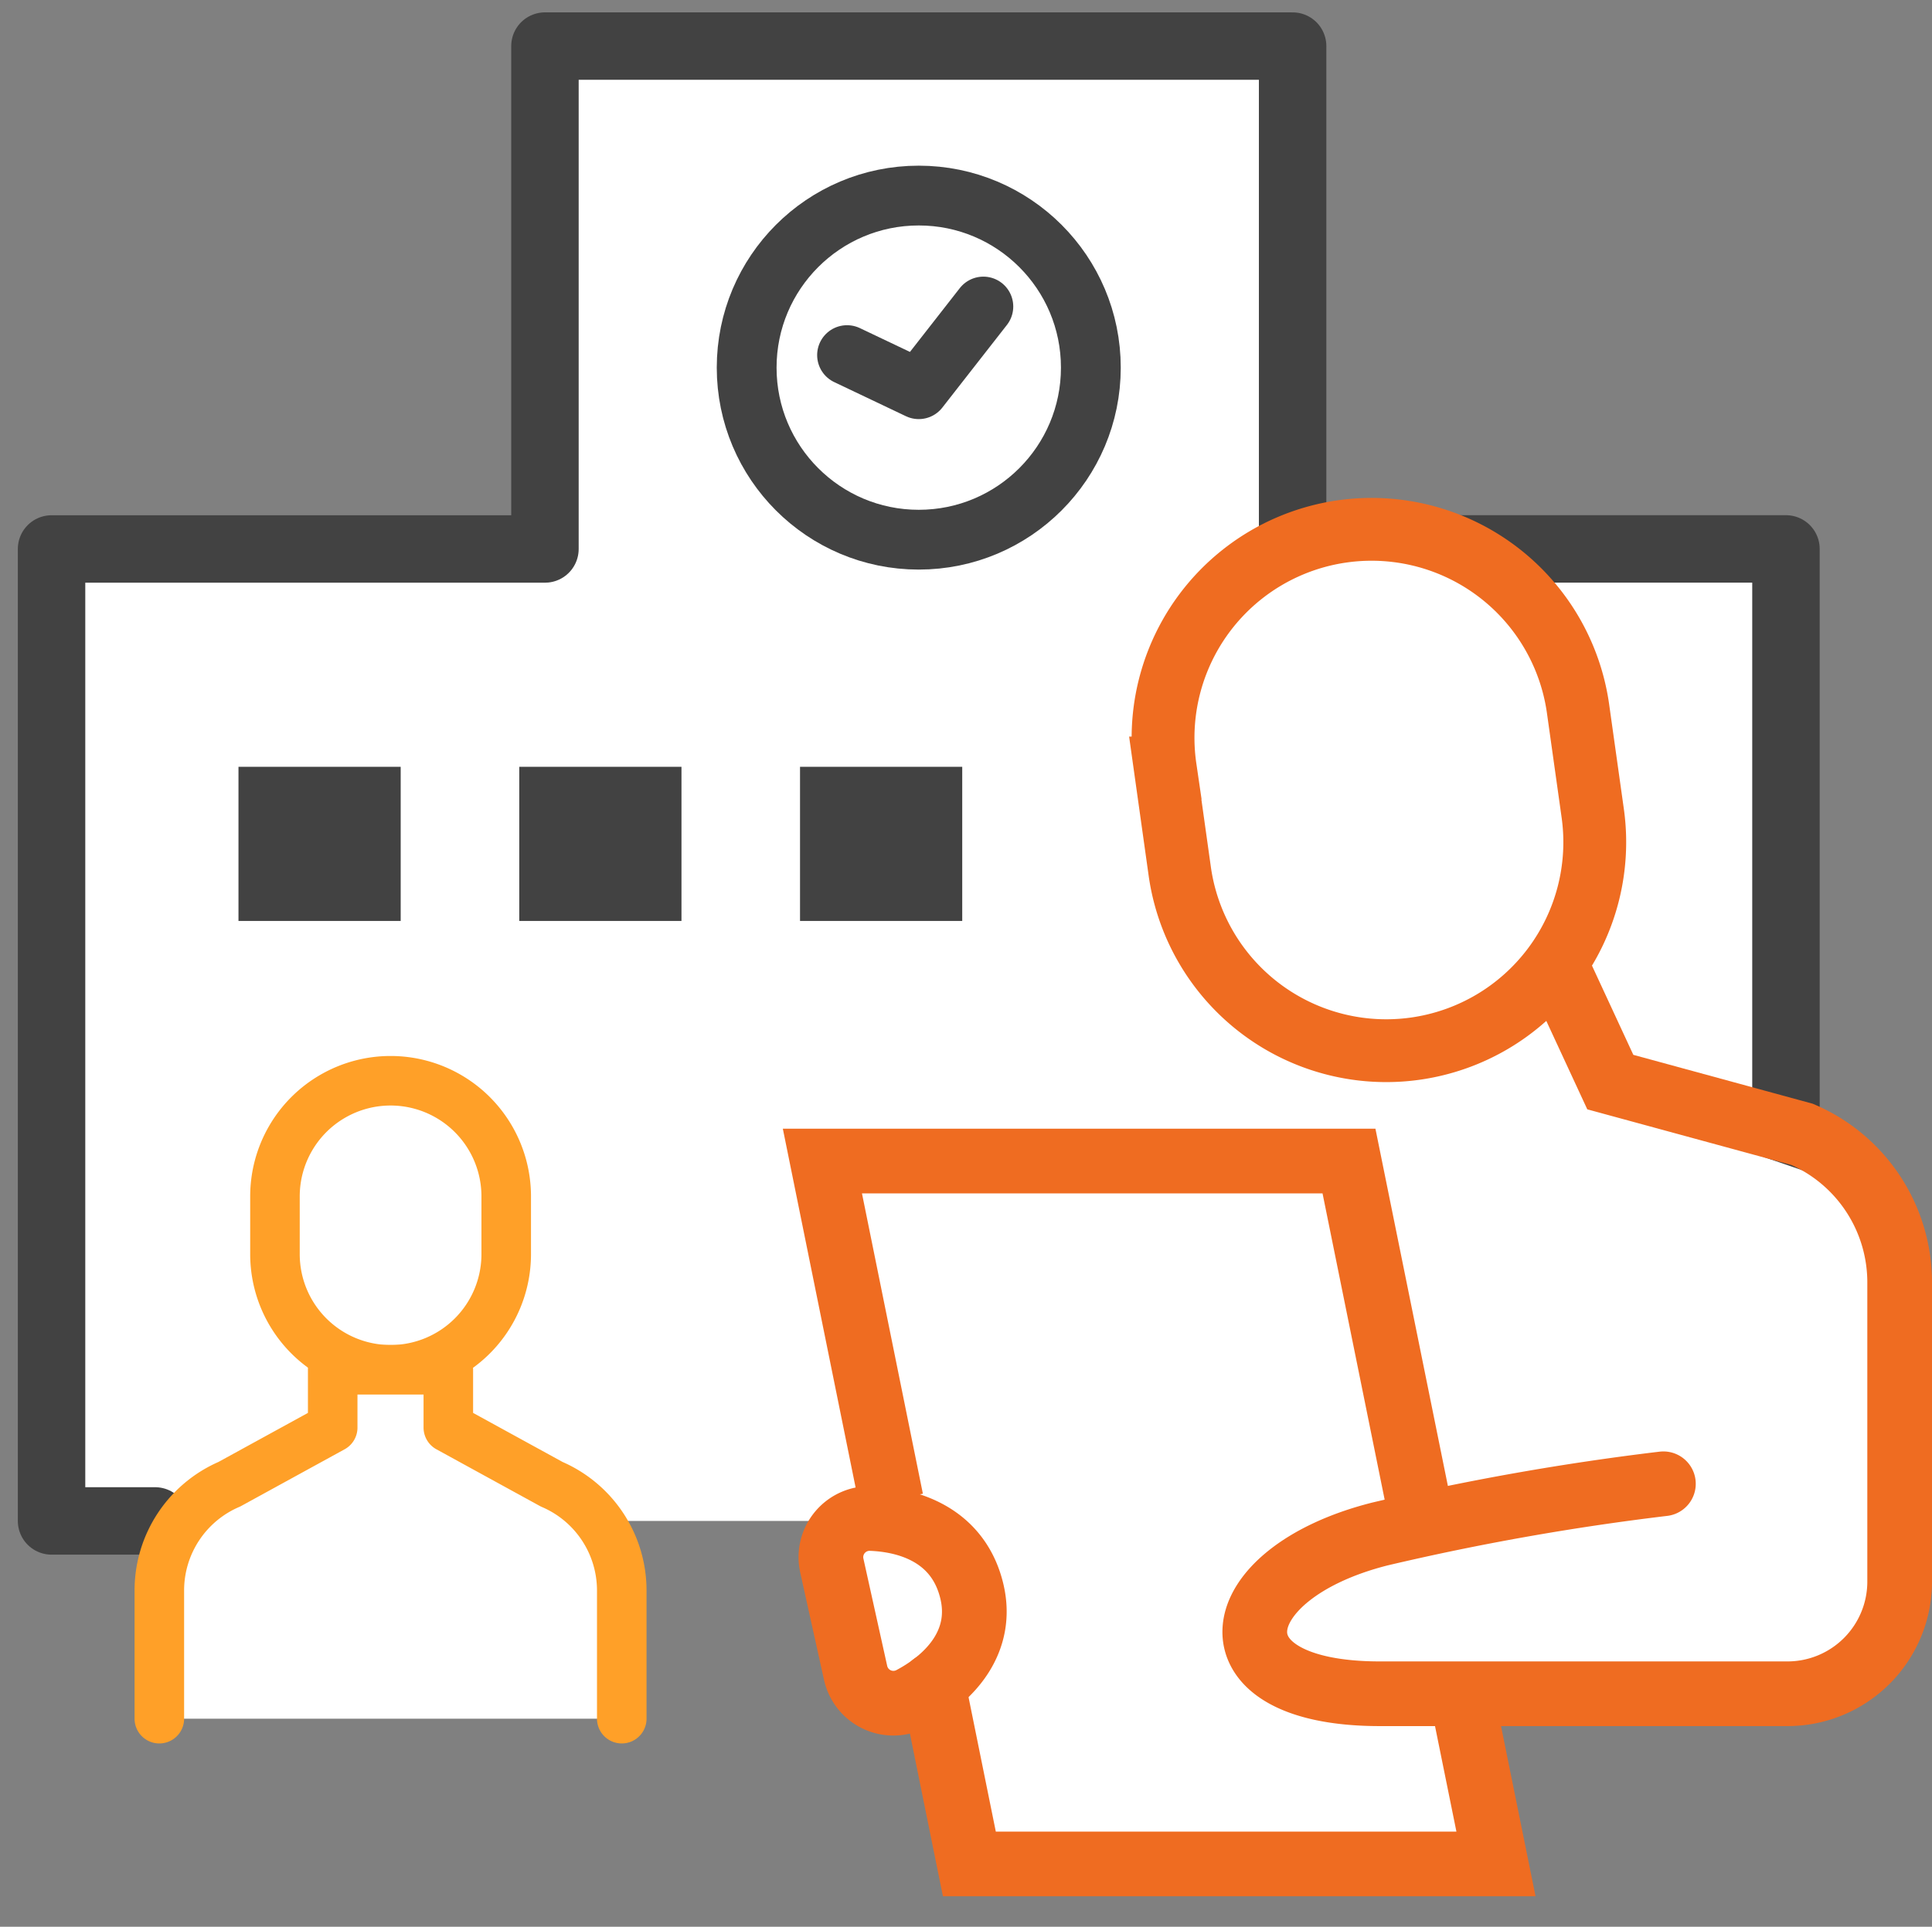
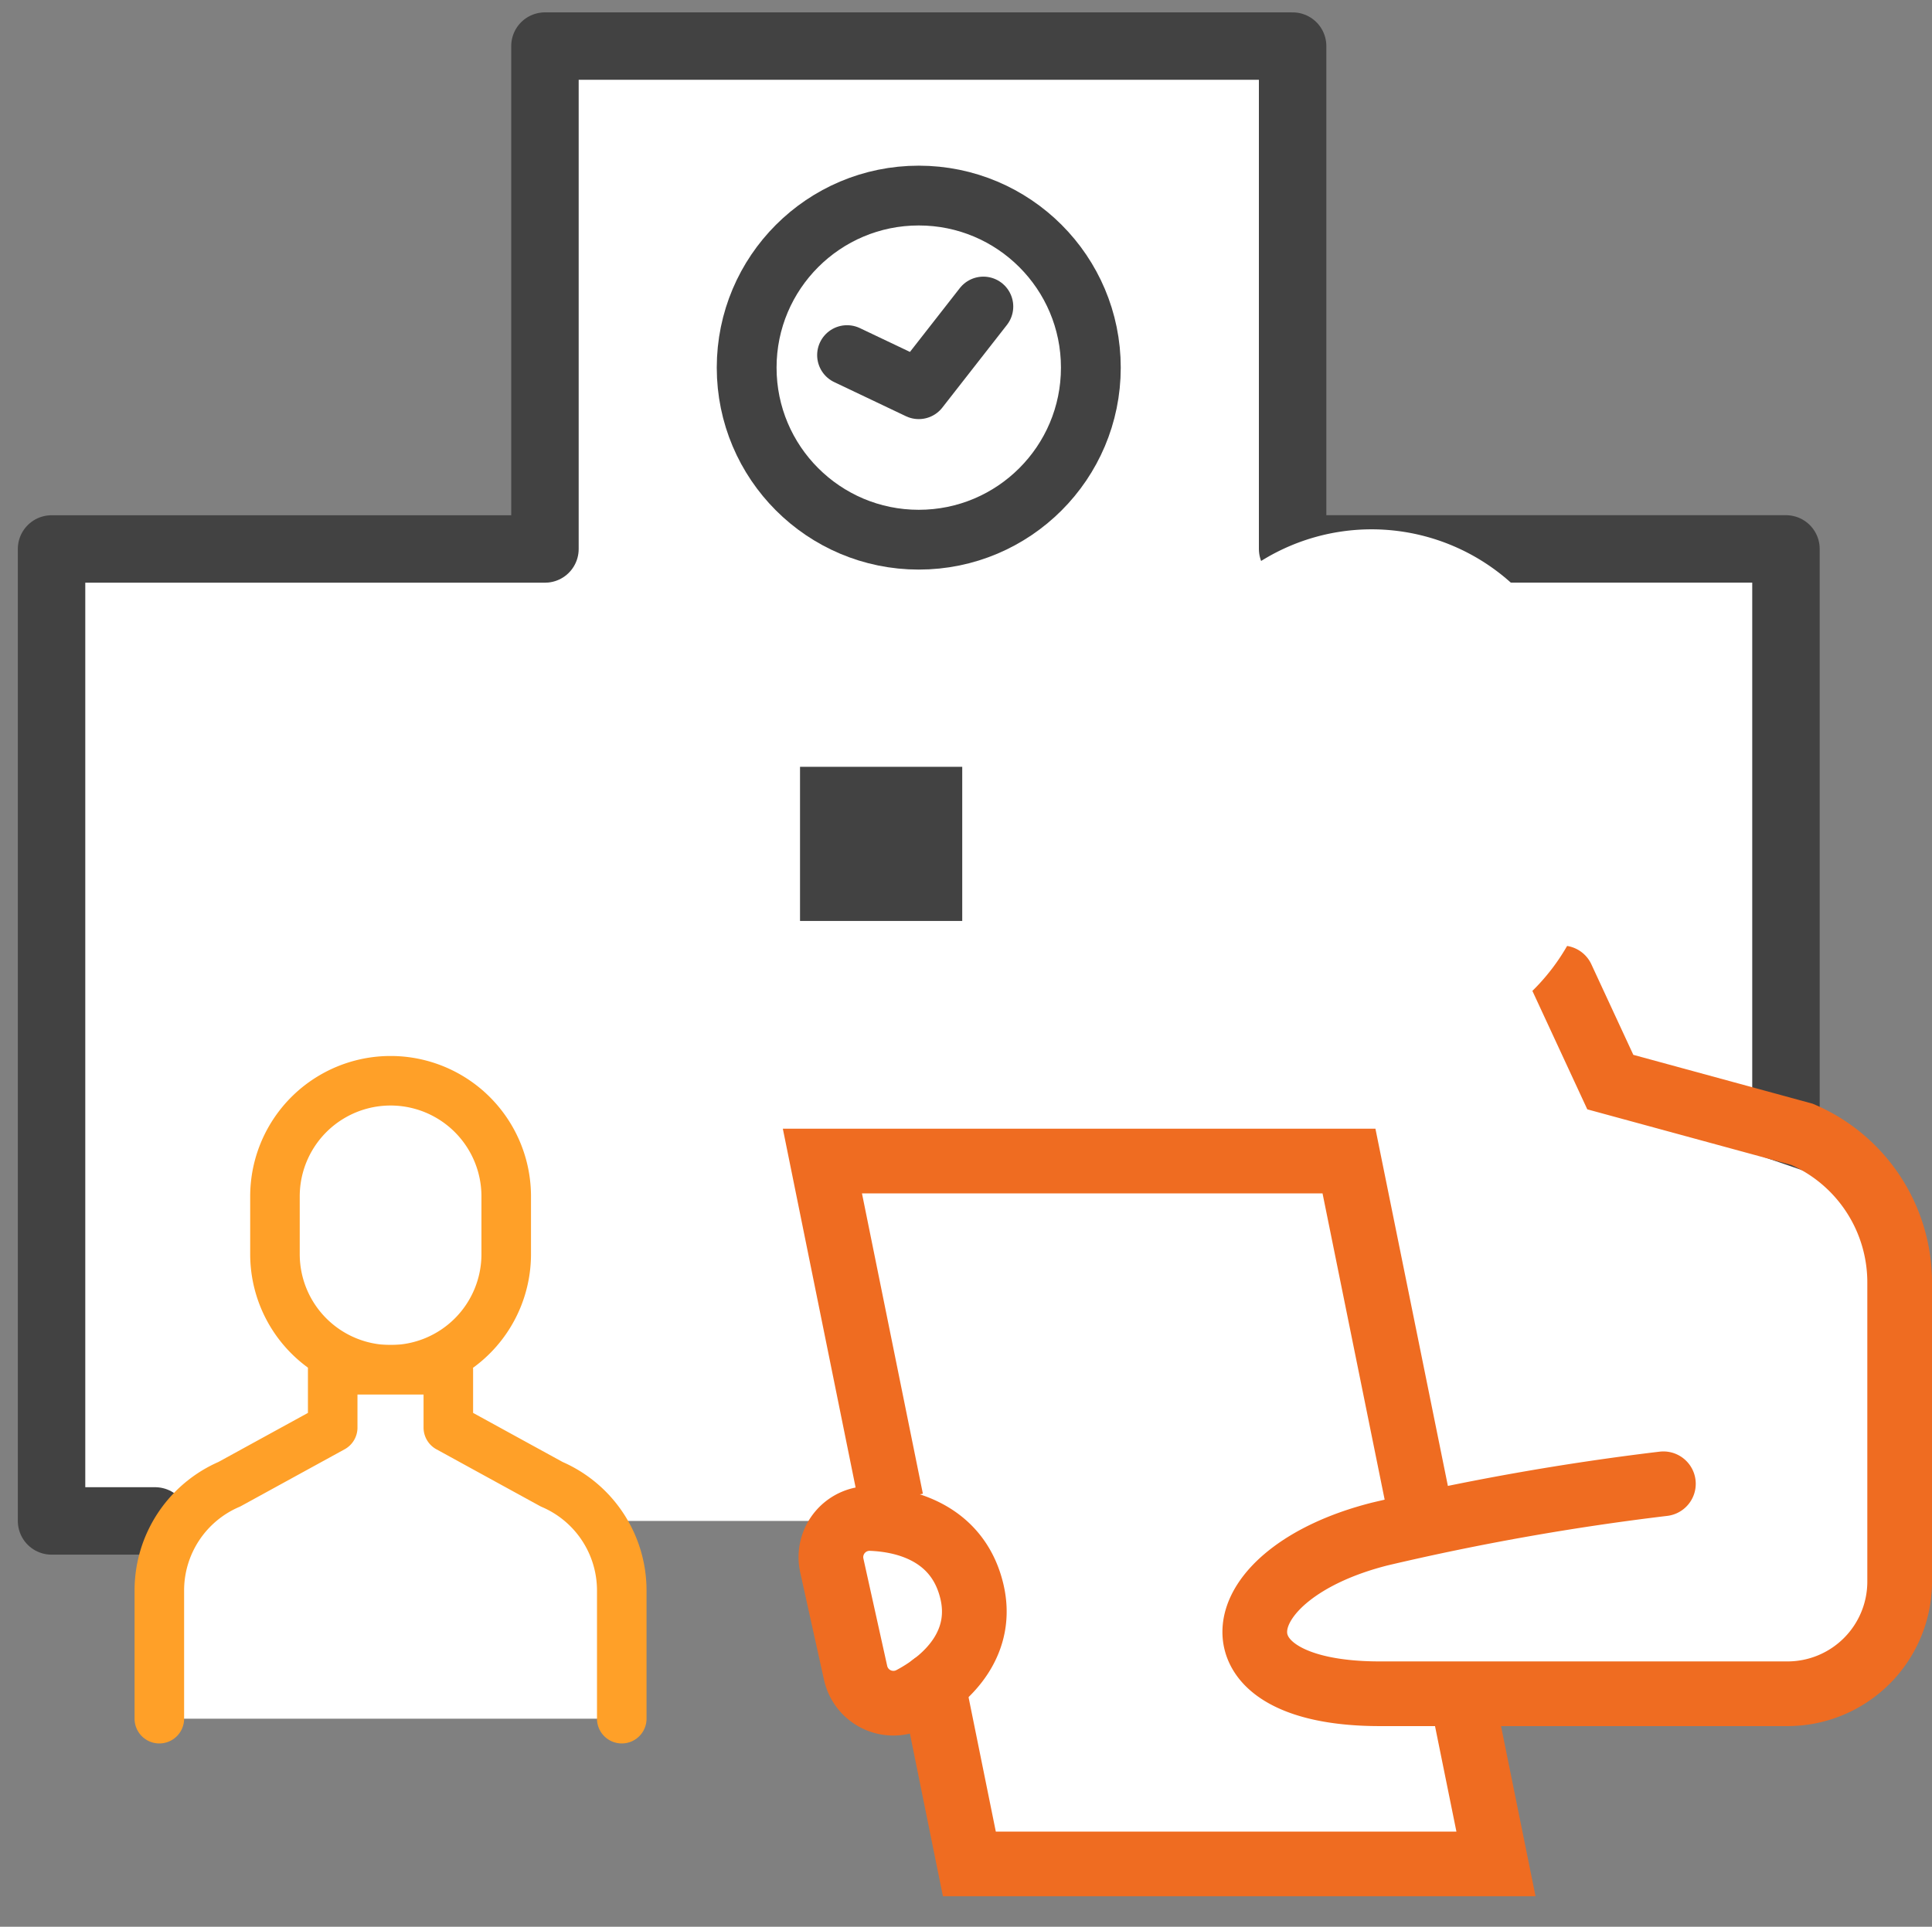
<svg xmlns="http://www.w3.org/2000/svg" data-name="グループ 7993" width="100.253" height="100">
  <rect width="100%" height="100%" fill="#808080" stroke="none" />
  <defs>
    <clipPath id="a">
      <path data-name="長方形 3004" fill="none" d="M0 0h100.253v100H0z" />
    </clipPath>
  </defs>
  <path data-name="パス 8369" d="M92.675 78.937V28.489h-25.6V2.392H28.278v26.1H2.675v50.445h5.373" fill="#fff" />
  <g data-name="グループ 7994">
    <g data-name="グループ 7993" clip-path="url(#a)">
      <path data-name="パス 8370" d="M92.675 78.937V28.489h-25.6V2.392H28.278v26.1H2.675v50.445h5.373" fill="none" stroke="#424242" stroke-linecap="round" stroke-linejoin="round" stroke-width="3.5" />
    </g>
  </g>
-   <path data-name="長方形 3005" fill="#424242" d="M12.375 39.798h8.417v8h-8.417z" />
-   <path data-name="長方形 3006" fill="#424242" d="M26.945 39.798h8.417v8h-8.417z" />
  <path data-name="長方形 3007" fill="#424242" d="M41.514 39.798h8.417v8h-8.417z" />
  <g data-name="グループ 7996">
    <g data-name="グループ 7995" clip-path="url(#a)">
      <circle data-name="楕円形 646" cx="8.93" cy="8.93" r="8.93" transform="translate(38.745 10.15)" fill="none" stroke="#424242" stroke-linecap="round" stroke-linejoin="round" stroke-width="3.103" />
      <path data-name="パス 8371" d="M51.027 15.909L47.675 20.2l-3.721-1.77" fill="none" stroke="#424242" stroke-linecap="round" stroke-linejoin="round" stroke-width="3.103" />
      <path data-name="パス 8372" d="M20.268 71.092a6 6 0 01-6-6v-3a6 6 0 0112 0v3a6 6 0 01-6 6" fill="#fff" />
      <path data-name="パス 8373" d="M20.268 71.092h0a6 6 0 01-6-6v-3a6 6 0 0112 0v3a6 6 0 01-6 6z" fill="none" stroke="#ffa028" stroke-linecap="round" stroke-linejoin="round" stroke-width="2.571" />
      <path data-name="パス 8374" d="M8.268 89.2v-6.652a6 6 0 013.632-5.515l5.364-2.941v-3h6v3l5.364 2.941a6 6 0 013.636 5.515V89.2" fill="#fff" />
      <path data-name="パス 8375" d="M8.268 89.2v-6.652a6 6 0 013.632-5.515l5.364-2.941v-3h6v3l5.364 2.941a6 6 0 013.636 5.515V89.2" fill="none" stroke="#ffa028" stroke-linecap="round" stroke-linejoin="round" stroke-width="2.571" />
      <path data-name="パス 8376" d="M97.06 87.2s4.226-22.037-.994-25.493c-.7-.461-11.581-3.979-11.581-3.979L79.6 50.754l-8.929 4.273L70 60.26H42.675l3.57 17.6a5.276 5.276 0 00-2.26 7.1c2.162 4.869 4.608 5.022 4.608 5.022l1.707 6.757h27.328l-1.659-8.182z" fill="#fff" />
      <path data-name="パス 8377" d="M48.417 87.449l1.884 9.29h27.327l-1.66-8.182" fill="none" stroke="#ef6c21" stroke-linecap="round" stroke-miterlimit="10" stroke-width="3.357" />
      <path data-name="パス 8378" d="M42.675 60.259l3.569 17.6-3.569-17.6H70l3.612 17.812" fill="none" stroke="#ef6c21" stroke-linecap="round" stroke-miterlimit="10" stroke-width="3.357" />
      <path data-name="パス 8379" d="M50.433 82.6c.6 2.538-1.041 4.447-3.113 5.552a2.008 2.008 0 01-2.92-1.319l-1.239-5.593a2.008 2.008 0 012.072-2.427c2.313.1 4.567 1.105 5.2 3.787z" fill="none" stroke="#ef6c21" stroke-linecap="round" stroke-miterlimit="10" stroke-width="3.357" />
      <path data-name="パス 8380" d="M86.315 77.009a132.863 132.863 0 00-14.71 2.606c-8.116 2.052-9.184 8.292 0 8.292h21.149a5.822 5.822 0 005.821-5.822V66.558a8.361 8.361 0 00-5.068-7.686l-9.947-2.711-2.506-5.408" fill="none" stroke="#ef6c21" stroke-linecap="round" stroke-miterlimit="10" stroke-width="3.357" />
      <path data-name="パス 8381" d="M73.439 54.426a10.82 10.82 0 01-12.221-9.209l-.752-5.357a10.82 10.82 0 1121.429-3.012l.753 5.357a10.821 10.821 0 01-9.209 12.221" fill="#fff" />
-       <path data-name="パス 8382" d="M73.439 54.426h0a10.82 10.82 0 01-12.221-9.209l-.752-5.357a10.82 10.82 0 1121.429-3.012l.753 5.357a10.821 10.821 0 01-9.209 12.221z" fill="none" stroke="#ef6c21" stroke-linecap="round" stroke-miterlimit="10" stroke-width="3.26" />
    </g>
  </g>
</svg>